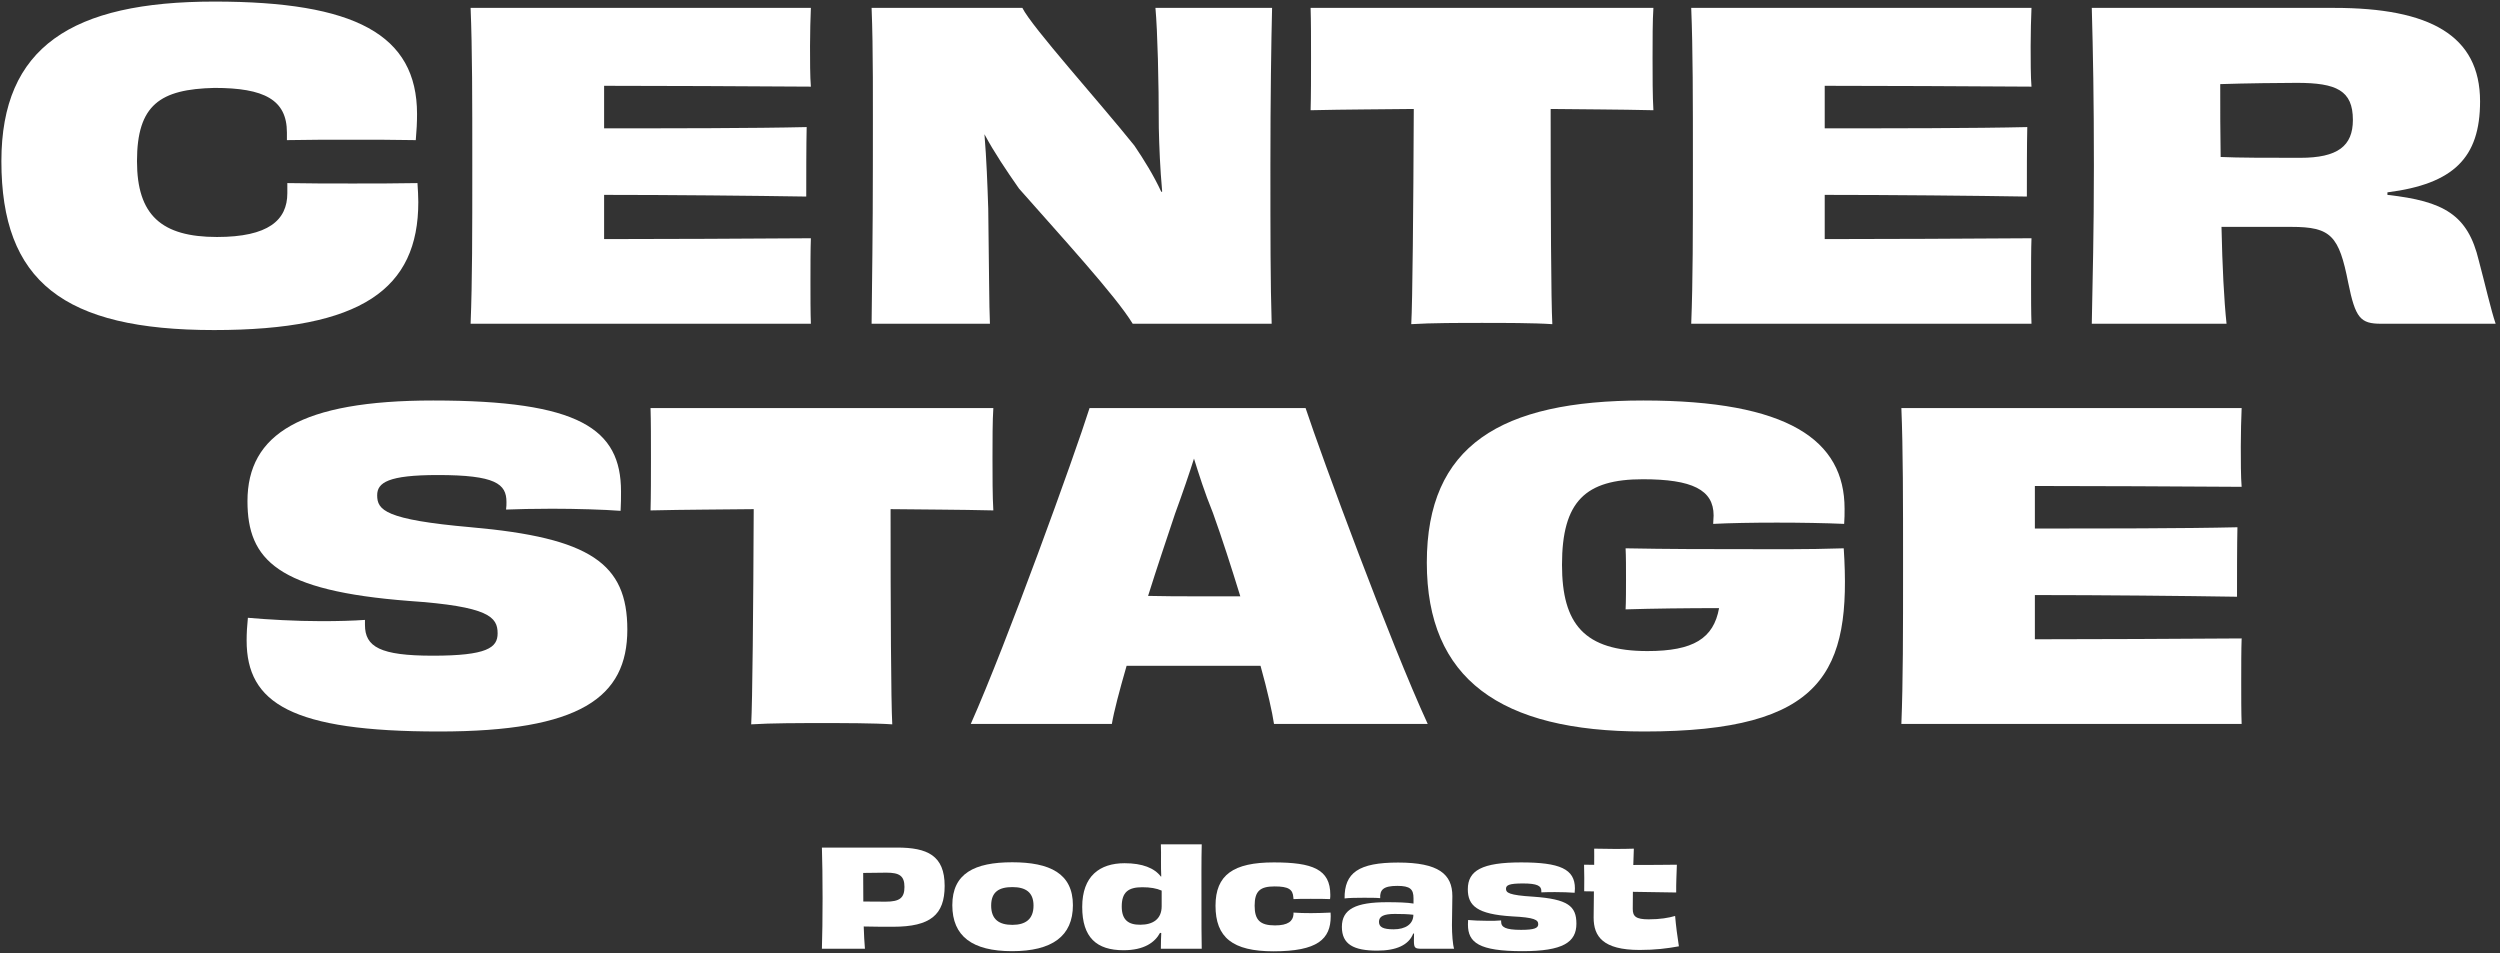
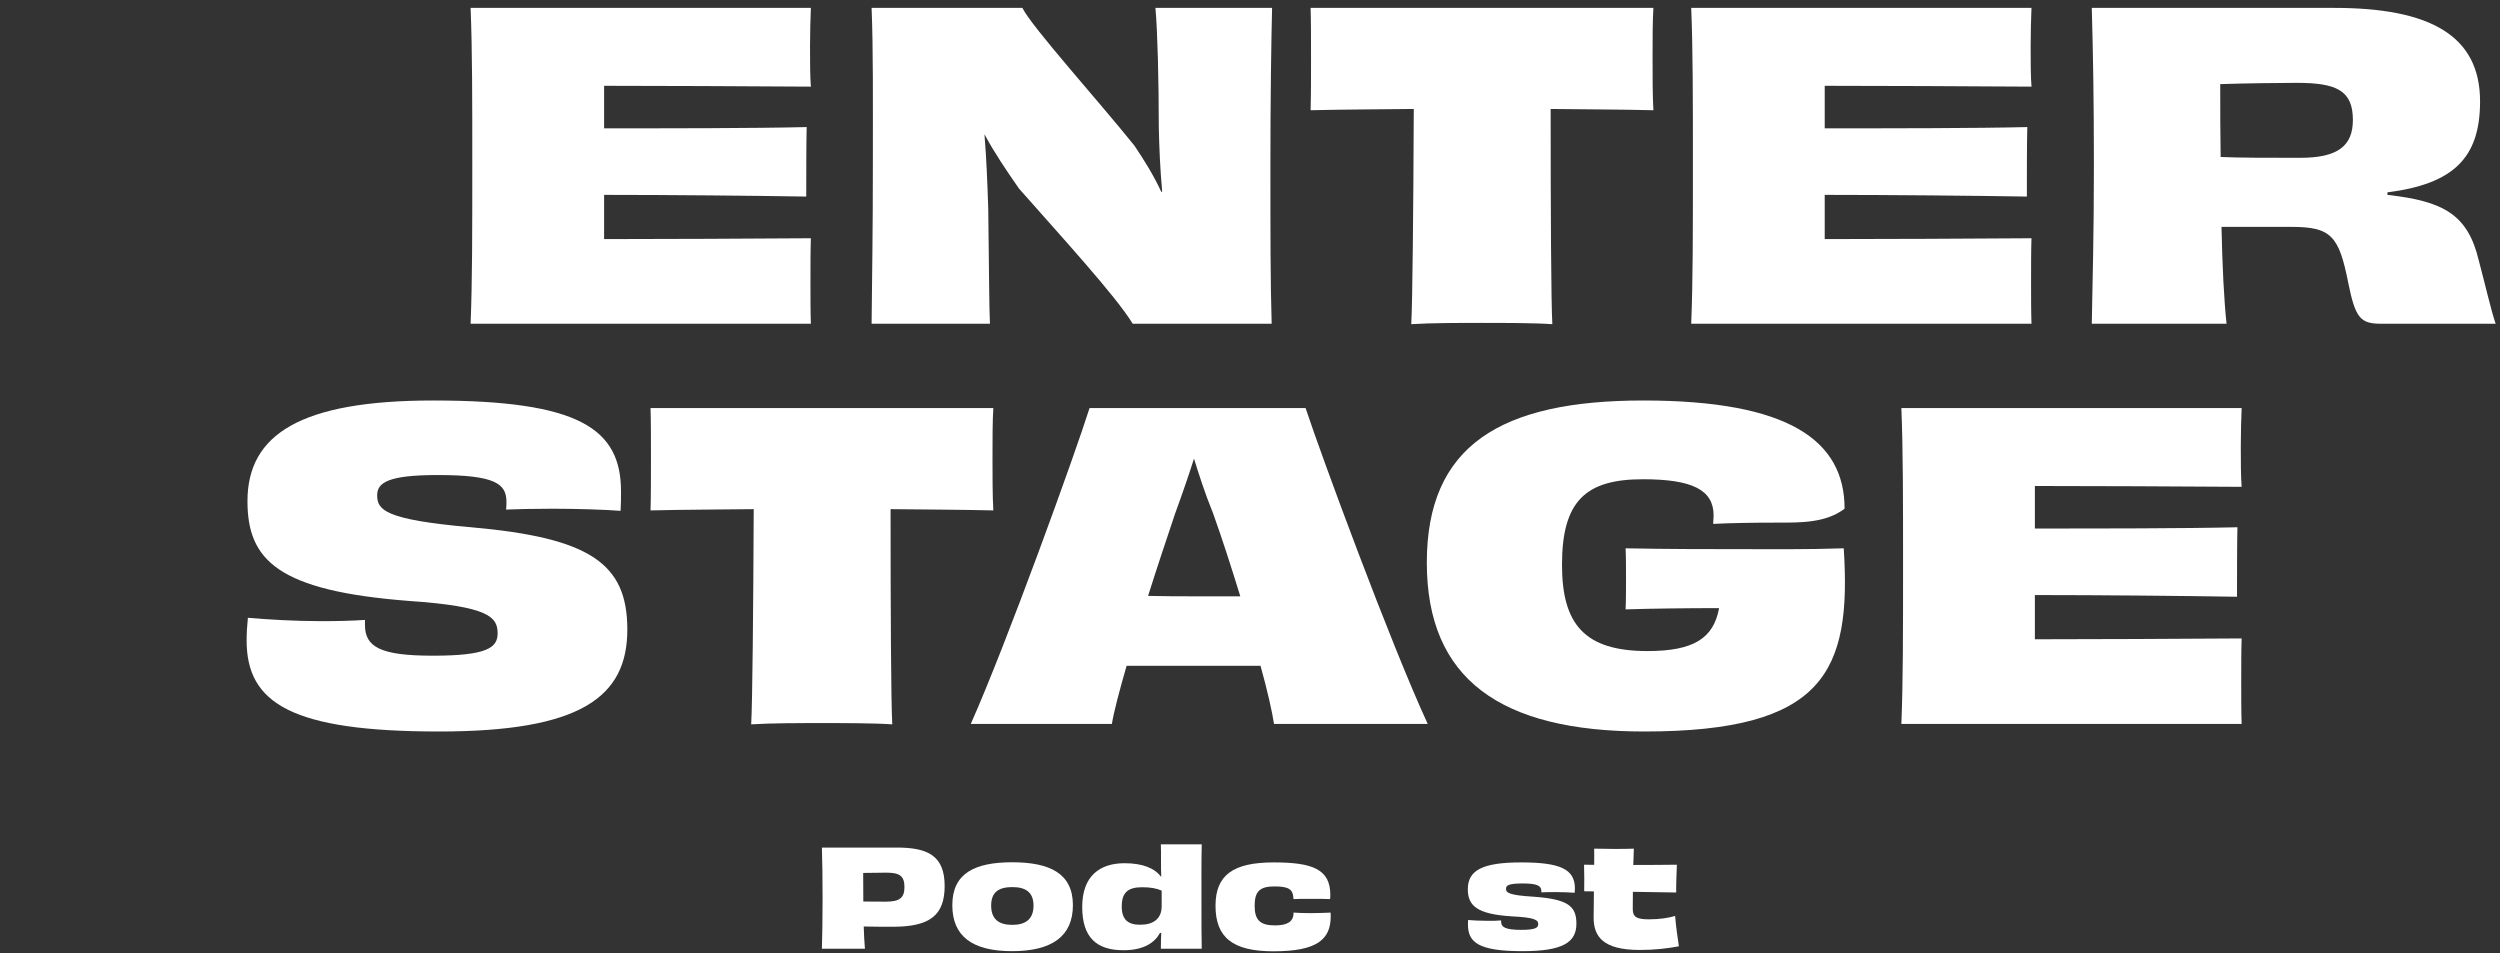
<svg xmlns="http://www.w3.org/2000/svg" width="556" height="212" viewBox="0 0 556 212" fill="none">
  <rect x="0" y="0" width="556" height="212" fill="#333333" stroke="none" />
  <path d="M363.365 188.74L363.245 192.37C366.965 192.37 370.565 192.34 372.935 192.31C372.875 194.2 372.755 196.54 372.785 198.49C370.955 198.46 367.115 198.4 363.155 198.34C363.125 199.54 363.125 200.8 363.125 202.15C363.125 203.8 363.815 204.46 366.665 204.46C369.215 204.46 371.105 204.13 372.545 203.71C372.725 205.84 373.055 208.39 373.385 210.46C370.775 210.94 368.105 211.27 364.655 211.27C356.495 211.27 354.425 208.27 354.425 204.07C354.425 202.66 354.455 200.53 354.485 198.25L352.325 198.22C352.355 196.57 352.355 193.84 352.295 192.31L354.545 192.34C354.545 190.96 354.575 189.7 354.545 188.74C355.985 188.77 357.485 188.8 358.985 188.8C360.455 188.8 362.045 188.8 363.365 188.74Z" fill="white" />
  <path d="M333.852 204.7V204.97C333.852 206.2 334.782 206.8 338.292 206.8C341.322 206.8 342.102 206.38 342.102 205.54C342.102 204.58 341.292 204.04 336.252 203.8C328.482 203.32 326.442 201.43 326.442 197.77C326.442 193.6 329.592 191.8 338.292 191.8C346.932 191.8 350.262 193.27 350.262 197.59C350.262 197.89 350.232 198.22 350.202 198.55C349.152 198.46 347.352 198.4 345.792 198.4C344.562 198.4 343.452 198.43 342.792 198.46V198.13C342.792 197.02 341.892 196.48 338.682 196.48C335.592 196.48 334.932 196.87 334.932 197.68C334.932 198.52 335.532 199.09 340.962 199.42C348.732 199.96 350.592 201.52 350.592 205.42C350.592 209.56 347.622 211.54 338.592 211.54C328.902 211.54 326.472 209.62 326.472 205.63C326.472 205.3 326.502 204.97 326.502 204.61C327.612 204.7 328.992 204.79 330.882 204.79C331.992 204.79 333.072 204.79 333.852 204.7Z" fill="white" />
-   <path d="M309.954 206.68C312.564 206.68 314.334 205.54 314.334 203.44C313.014 203.29 311.634 203.26 310.194 203.26C307.734 203.26 306.684 203.8 306.684 205C306.684 206.17 307.554 206.68 309.954 206.68ZM314.364 200.95V199.78C314.364 197.77 313.644 197.02 310.764 197.02C307.644 197.02 306.864 197.89 306.954 199.75C306.084 199.66 304.734 199.66 303.294 199.66C301.674 199.66 299.994 199.69 299.034 199.81C298.974 194.08 302.184 191.83 310.944 191.83C319.944 191.83 323.004 194.41 323.004 199.3C323.004 201.73 322.914 203.44 322.914 205.75C322.914 207.76 323.094 210.13 323.394 211H316.284C314.694 211 314.454 210.88 314.454 209.2C314.454 208.81 314.454 208.24 314.484 207.61H314.304C313.314 210.19 310.524 211.42 306.294 211.42C301.074 211.42 298.434 210.04 298.434 206.14C298.434 202.18 301.524 200.65 308.484 200.65C310.854 200.65 312.924 200.71 314.364 200.95Z" fill="white" />
  <path d="M287.671 203.38V202.96C288.841 203.05 290.131 203.08 291.571 203.08C293.101 203.08 294.541 203.02 295.921 202.96C295.951 203.23 295.951 203.5 295.951 203.77C295.951 208.87 293.011 211.57 283.231 211.57C274.111 211.57 270.331 208.48 270.331 201.43C270.331 194.56 274.321 191.8 283.291 191.8C291.871 191.8 295.861 193.3 295.861 199C295.861 199.3 295.861 199.63 295.801 199.96C294.691 199.9 293.221 199.9 291.511 199.9C289.981 199.9 288.511 199.9 287.671 199.96C287.671 199.84 287.671 199.72 287.641 199.6C287.521 197.8 286.591 197.14 283.471 197.14C280.261 197.14 279.031 198.16 279.031 201.43C279.031 204.61 280.231 205.81 283.561 205.81C286.471 205.81 287.551 204.85 287.671 203.38Z" fill="white" />
  <path d="M258.355 201.55V198.07C257.215 197.56 255.805 197.32 254.035 197.32C250.915 197.32 249.475 198.43 249.475 201.61C249.475 204.61 250.975 205.69 253.615 205.66C256.345 205.66 258.355 204.46 258.355 201.55ZM258.175 187.78H267.265C267.175 191.44 267.205 195.13 267.205 200.92C267.205 205.24 267.205 208.18 267.265 211H258.175C258.205 210.34 258.205 209.74 258.205 208.99C258.205 208.48 258.235 208 258.265 207.52L257.995 207.46C256.855 209.59 254.455 211.33 249.865 211.33C243.895 211.33 240.685 208.51 240.685 201.7C240.685 194.83 244.585 191.98 250.105 191.98C254.065 191.98 256.765 193.06 258.175 194.95L258.265 194.92C258.205 193.78 258.205 192.79 258.205 191.56C258.205 190.21 258.235 189.04 258.175 187.78Z" fill="white" />
  <path d="M229.855 201.4C229.855 198.4 228.055 197.29 225.145 197.29C222.235 197.29 220.435 198.31 220.435 201.4C220.435 204.49 222.205 205.69 225.145 205.69C228.085 205.69 229.855 204.43 229.855 201.4ZM238.615 201.31C238.615 208.24 233.935 211.54 225.085 211.54C216.265 211.54 211.795 208.24 211.795 201.31C211.795 194.26 216.715 191.77 225.115 191.77C233.485 191.77 238.615 194.26 238.615 201.31Z" fill="white" />
  <path d="M196.981 200.53C200.101 200.53 201.151 199.69 201.151 197.26C201.151 194.77 200.011 194.08 197.131 194.08C196.081 194.08 193.591 194.11 191.971 194.14C191.971 196.39 191.971 198.52 192.001 200.5C193.111 200.5 194.941 200.53 196.981 200.53ZM182.791 188.5H199.501C206.221 188.5 210.091 190.24 210.091 197.02C210.091 203.44 206.941 206.11 198.631 206.11C196.501 206.11 194.581 206.11 192.091 206.05C192.151 207.97 192.241 209.62 192.361 211H182.791C182.881 207.73 182.941 204.55 182.941 199.75C182.941 194.98 182.881 191.65 182.791 188.5Z" fill="white" />
  <path d="M422.865 90.756H498.542C498.448 92.816 498.354 96.375 498.354 99.279C498.354 102.276 498.354 106.116 498.542 108.27C484.118 108.176 465.012 108.083 452.555 108.083V117.542C466.979 117.542 485.991 117.542 497.605 117.261C497.511 120.82 497.511 128.875 497.511 132.715C486.179 132.528 466.885 132.34 452.555 132.34V142.175C465.105 142.175 485.336 142.081 498.542 141.987C498.448 144.329 498.448 148.356 498.448 151.821C498.448 154.819 498.448 158.565 498.542 161H422.865C423.24 151.447 423.24 140.863 423.24 125.878C423.24 110.986 423.24 100.122 422.865 90.756Z" fill="white" />
-   <path d="M410.046 121.944C411.826 149.48 405.644 162.686 365.652 162.686C333.621 162.686 317.324 150.979 317.324 125.129C317.324 99.092 333.714 89.07 365.465 89.07C397.683 89.07 410.234 97.874 410.234 113.14C410.234 114.264 410.234 115.388 410.14 116.512C406.019 116.325 400.493 116.231 395.155 116.231C389.722 116.231 384.665 116.325 381.012 116.512C381.012 115.857 381.106 115.201 381.106 114.639C381.106 108.926 376.329 106.584 365.371 106.584C352.634 106.584 347.389 111.455 347.389 125.597C347.389 138.803 352.353 144.797 366.401 144.797C376.61 144.797 381.106 141.987 382.323 135.244C375.299 135.244 367.525 135.338 361.531 135.525C361.625 134.12 361.625 130.374 361.625 128.875C361.625 126.159 361.625 123.817 361.531 121.944C370.897 122.132 380.45 122.132 387.475 122.132C393.75 122.132 401.711 122.225 410.046 121.944Z" fill="white" />
+   <path d="M410.046 121.944C411.826 149.48 405.644 162.686 365.652 162.686C333.621 162.686 317.324 150.979 317.324 125.129C317.324 99.092 333.714 89.07 365.465 89.07C397.683 89.07 410.234 97.874 410.234 113.14C406.019 116.325 400.493 116.231 395.155 116.231C389.722 116.231 384.665 116.325 381.012 116.512C381.012 115.857 381.106 115.201 381.106 114.639C381.106 108.926 376.329 106.584 365.371 106.584C352.634 106.584 347.389 111.455 347.389 125.597C347.389 138.803 352.353 144.797 366.401 144.797C376.61 144.797 381.106 141.987 382.323 135.244C375.299 135.244 367.525 135.338 361.531 135.525C361.625 134.12 361.625 130.374 361.625 128.875C361.625 126.159 361.625 123.817 361.531 121.944C370.897 122.132 380.45 122.132 387.475 122.132C393.75 122.132 401.711 122.225 410.046 121.944Z" fill="white" />
  <path d="M265.449 132.621H275.845C273.878 126.253 271.818 119.79 269.757 114.077C267.884 109.488 266.573 105.273 265.543 101.995C264.512 105.273 263.107 109.394 261.328 114.264C259.455 119.884 257.301 126.253 255.334 132.528C259.08 132.621 262.639 132.621 265.449 132.621ZM317.523 161H283.338C282.963 158.471 281.933 153.788 280.341 148.075C274.908 148.075 269.57 148.075 265.449 148.075C261.515 148.075 256.083 148.075 250.557 148.075C248.965 153.601 247.747 158.19 247.279 161H215.903C223.864 143.111 239.037 101.152 242.315 90.756H290.362C293.827 101.246 309.188 142.924 317.523 161Z" fill="white" />
  <path d="M144.68 90.756H220.918C220.731 93.566 220.731 97.968 220.731 101.901C220.731 105.741 220.731 110.424 220.918 113.515C213.051 113.328 205.277 113.328 198.065 113.234C198.065 135.431 198.159 156.036 198.44 161.094C194.319 160.813 187.575 160.813 182.799 160.813C178.022 160.813 171.466 160.813 167.064 161.094C167.345 156.13 167.532 135.525 167.626 113.234C160.414 113.328 152.641 113.328 144.68 113.515C144.773 110.424 144.773 105.741 144.773 101.901C144.773 97.968 144.773 93.659 144.68 90.756Z" fill="white" />
  <path d="M81.168 137.866V138.99C81.168 143.86 84.54 145.827 96.247 145.827C108.329 145.827 110.671 144.048 110.671 140.863C110.671 137.211 108.704 134.869 91.002 133.652C61.781 131.404 55.037 124.567 55.037 111.455C55.037 96.563 66.932 89.07 96.341 89.07C128.841 89.07 138.113 95.345 138.113 109.3C138.113 110.705 138.113 112.11 138.019 113.609C134.366 113.328 128.091 113.14 122.753 113.14C118.725 113.14 114.885 113.234 112.544 113.328C112.638 112.766 112.638 112.11 112.638 111.642C112.638 107.615 110.202 105.648 97.371 105.648C86.32 105.648 83.884 107.334 83.884 110.143C83.884 113.421 85.57 115.576 104.77 117.261C131.276 119.603 139.518 125.316 139.518 140.02C139.518 155.1 129.028 162.686 97.652 162.686C64.872 162.686 54.85 156.411 54.85 142.456C54.85 140.863 54.944 139.178 55.131 137.398C59.439 137.773 65.621 138.147 71.521 138.147C75.174 138.147 78.546 138.054 81.168 137.866Z" fill="white" />
  <path d="M511.575 35.098C519.91 35.098 523.282 32.476 523.282 26.669C523.282 20.113 519.629 18.427 510.825 18.427C507.547 18.427 499.305 18.521 493.779 18.708C493.779 24.14 493.779 29.666 493.873 34.911C497.807 35.098 504.363 35.098 511.575 35.098ZM530.962 42.778V43.34C543.512 44.745 548.851 47.742 551.286 57.951C552.691 63.196 554.002 69.003 555.032 72H529.557C524.968 72 523.844 70.782 522.252 62.915C520.191 52.425 518.412 50.459 509.608 50.459H494.06C494.248 59.262 494.622 66.755 495.184 72H465.213C465.401 61.791 465.682 51.957 465.682 36.878C465.682 21.986 465.494 11.871 465.213 1.756H519.161C540.328 1.756 551.567 7.844 551.567 22.548C551.567 35.098 545.666 40.905 530.962 42.778Z" fill="white" />
  <path d="M376.127 1.756H451.804C451.71 3.816 451.616 7.375 451.616 10.279C451.616 13.276 451.616 17.116 451.804 19.27C437.38 19.176 418.274 19.083 405.817 19.083V28.542C420.241 28.542 439.253 28.542 450.867 28.261C450.774 31.82 450.774 39.875 450.774 43.715C439.441 43.528 420.147 43.34 405.817 43.34V53.175C418.368 53.175 438.598 53.081 451.804 52.987C451.71 55.329 451.71 59.356 451.71 62.821C451.71 65.819 451.71 69.565 451.804 72H376.127C376.502 62.447 376.502 51.863 376.502 36.878C376.502 21.986 376.502 11.122 376.127 1.756Z" fill="white" />
  <path d="M291.479 1.756H367.717C367.53 4.566 367.53 8.968 367.53 12.901C367.53 16.741 367.53 21.424 367.717 24.515C359.85 24.328 352.076 24.328 344.865 24.234C344.865 46.431 344.958 67.036 345.239 72.094C341.118 71.813 334.375 71.813 329.598 71.813C324.822 71.813 318.265 71.813 313.863 72.094C314.144 67.13 314.332 46.525 314.425 24.234C307.214 24.328 299.44 24.328 291.479 24.515C291.573 21.424 291.573 16.741 291.573 12.901C291.573 8.968 291.573 4.659 291.479 1.756Z" fill="white" />
  <path d="M256.969 1.756H282.912C282.725 9.249 282.538 21.892 282.538 36.784C282.538 52.332 282.538 62.915 282.819 72H251.911C248.259 65.912 235.521 52.051 226.623 41.935C223.814 37.908 221.097 33.881 218.943 29.854C219.412 35.567 219.599 40.905 219.786 46.431C219.974 59.356 219.974 68.254 220.161 72H193.843C193.936 62.541 194.124 51.863 194.124 36.878C194.124 21.986 194.217 11.215 193.843 1.756H227.373C229.527 6.064 244.325 22.454 252.286 32.382C254.44 35.567 256.594 39.032 258.28 42.685L258.467 42.591C257.999 37.44 257.812 32.57 257.718 28.449C257.718 17.959 257.437 6.907 256.969 1.756Z" fill="white" />
  <path d="M104.663 1.756H180.339C180.246 3.816 180.152 7.375 180.152 10.279C180.152 13.276 180.152 17.116 180.339 19.27C165.916 19.176 146.81 19.083 134.353 19.083V28.542C148.776 28.542 167.789 28.542 179.403 28.261C179.309 31.82 179.309 39.875 179.309 43.715C167.976 43.528 148.683 43.34 134.353 43.34V53.175C146.903 53.175 167.134 53.081 180.339 52.987C180.246 55.329 180.246 59.356 180.246 62.821C180.246 65.819 180.246 69.565 180.339 72H104.663C105.038 62.447 105.038 51.863 105.038 36.878C105.038 21.986 105.038 11.122 104.663 1.756Z" fill="white" />
-   <path d="M63.81 31.165V29.479C63.81 22.174 58.752 19.551 47.7 19.551C35.618 19.832 30.467 23.297 30.467 35.848C30.467 47.836 35.899 52.706 48.262 52.706C59.689 52.706 63.903 48.96 63.903 42.966V40.718C68.305 40.812 73.644 40.812 78.421 40.812C83.197 40.812 88.067 40.812 92.844 40.718C92.938 42.217 93.031 43.621 93.031 44.933C93.031 64.226 80.481 73.405 47.607 73.405C14.077 73.405 0.309 62.54 0.309 35.848C0.309 10.466 15.95 0.351 47.7 0.351C78.889 0.351 92.75 7.656 92.75 25.358C92.75 27.137 92.657 29.104 92.469 31.165C87.693 31.071 82.916 31.071 78.14 31.071C73.363 31.071 68.212 31.071 63.81 31.165Z" fill="white" />
</svg>